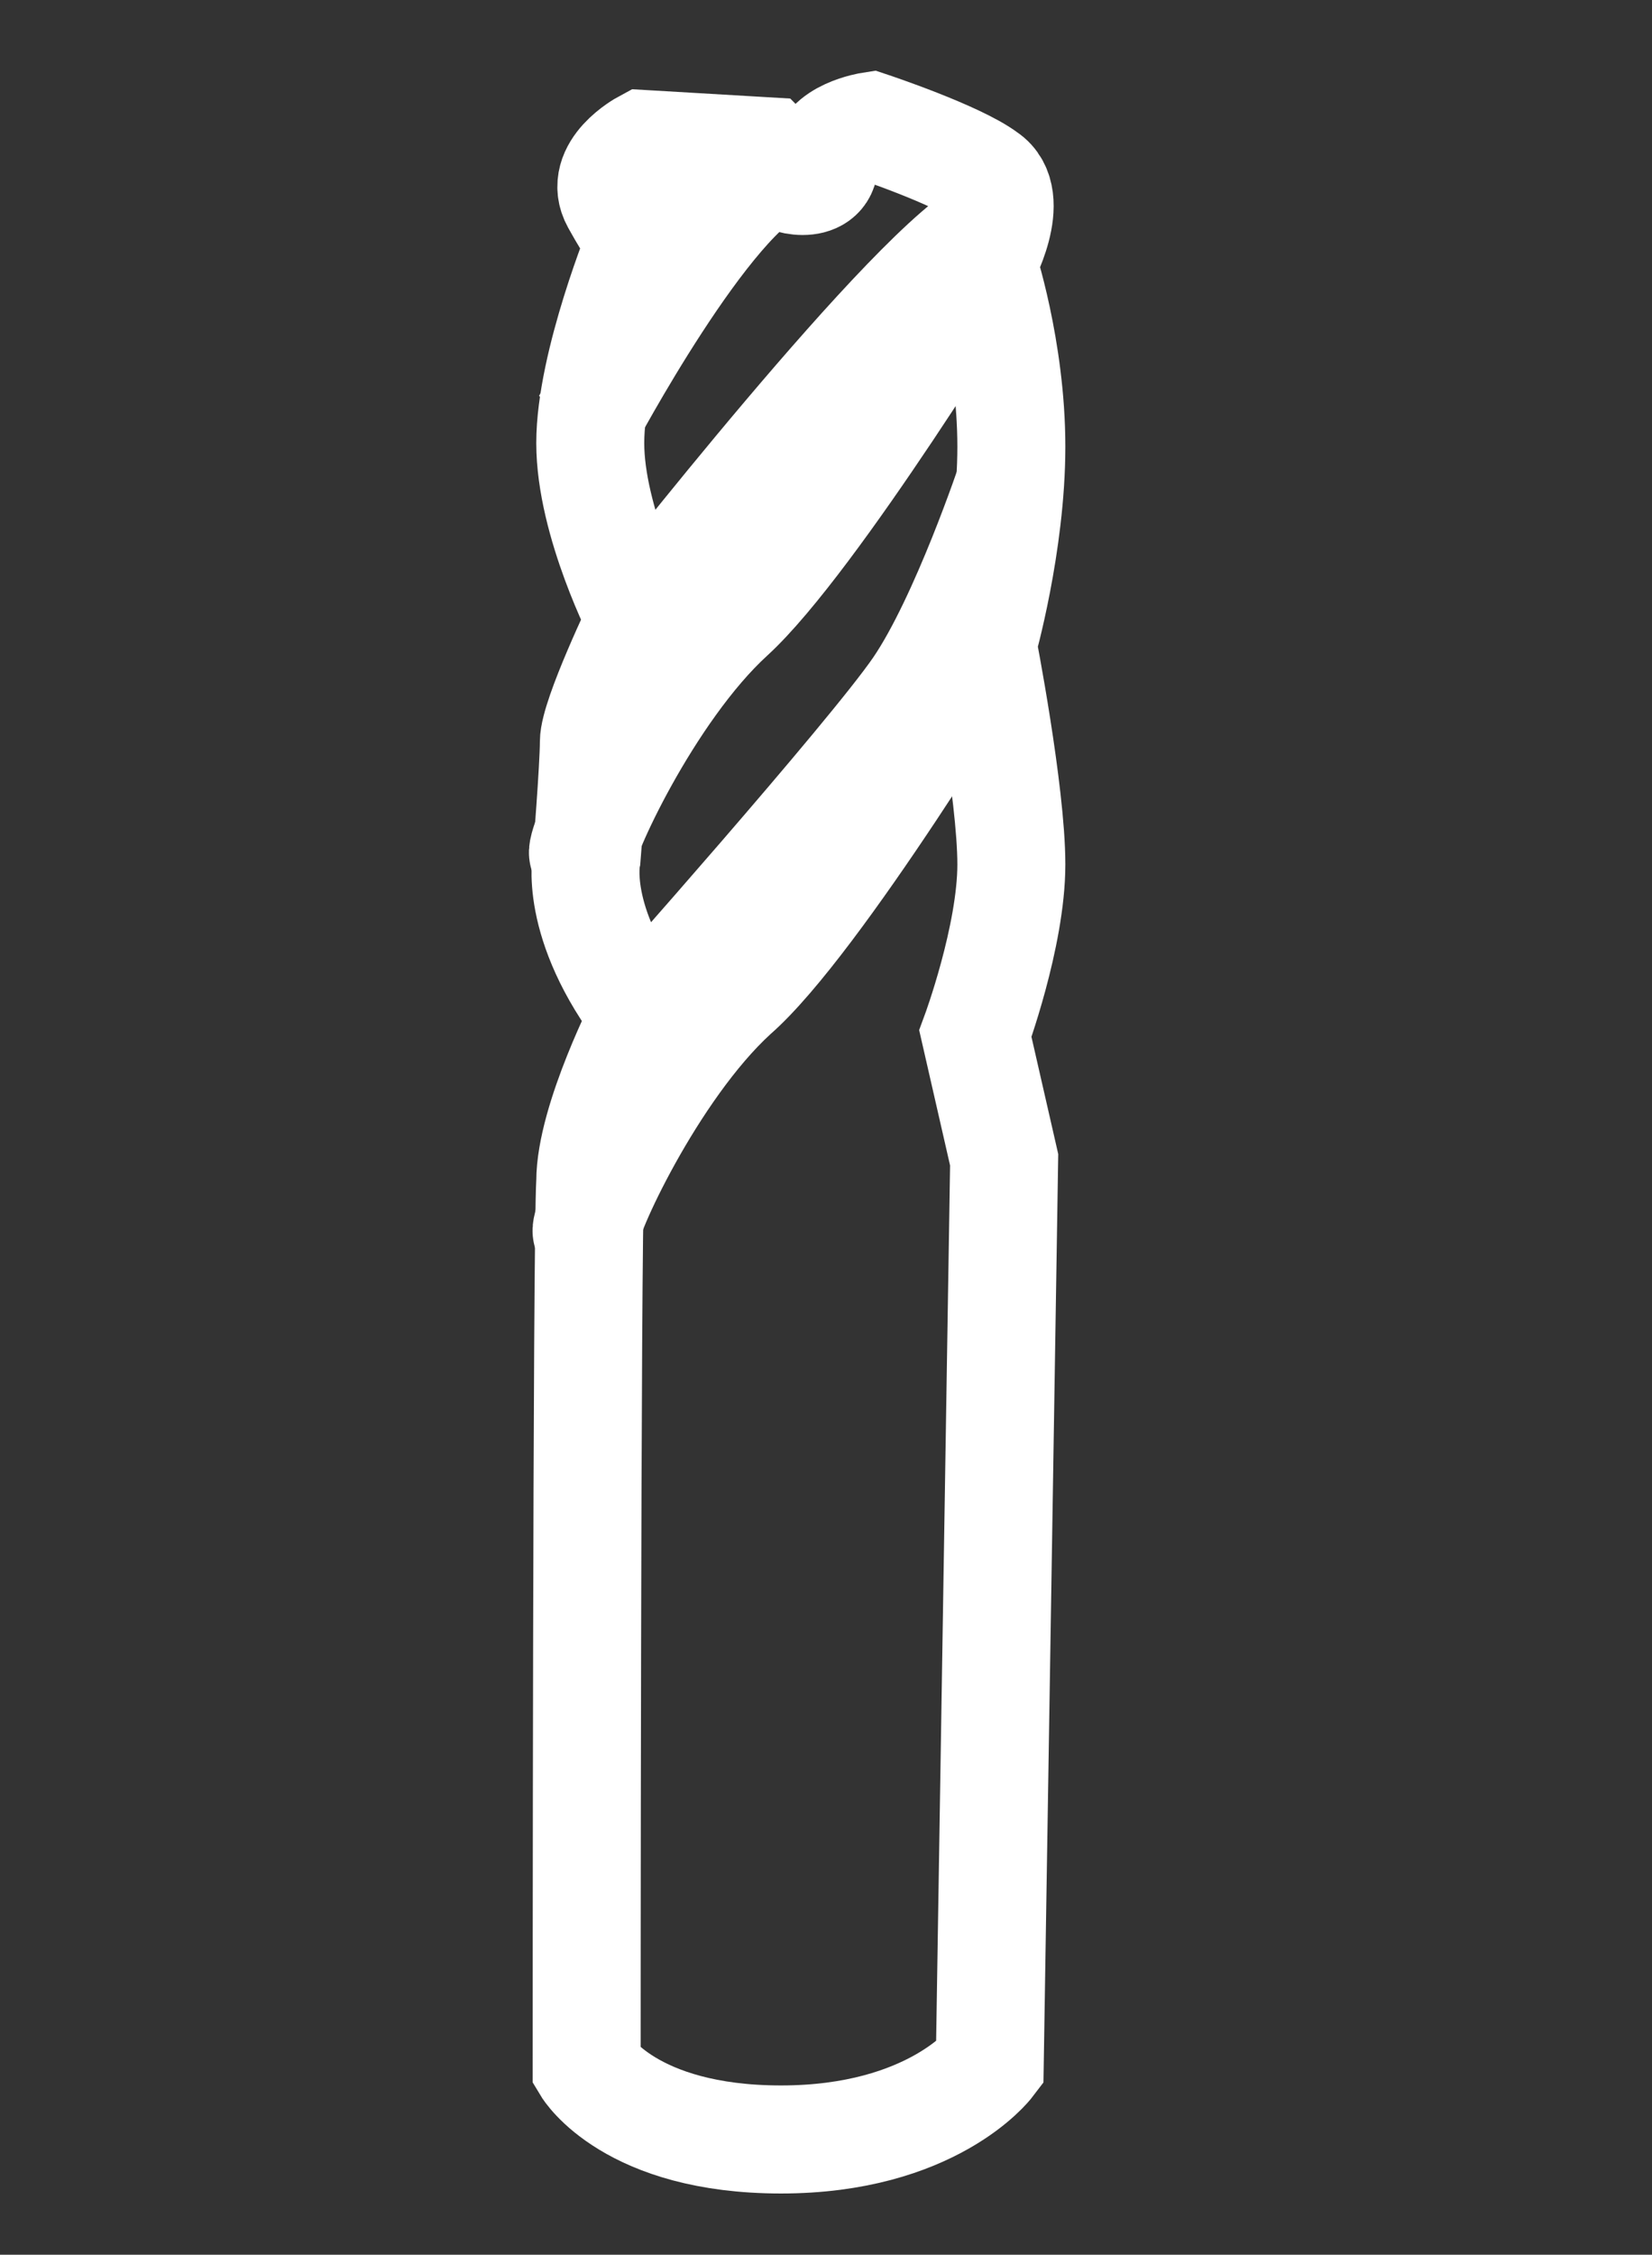
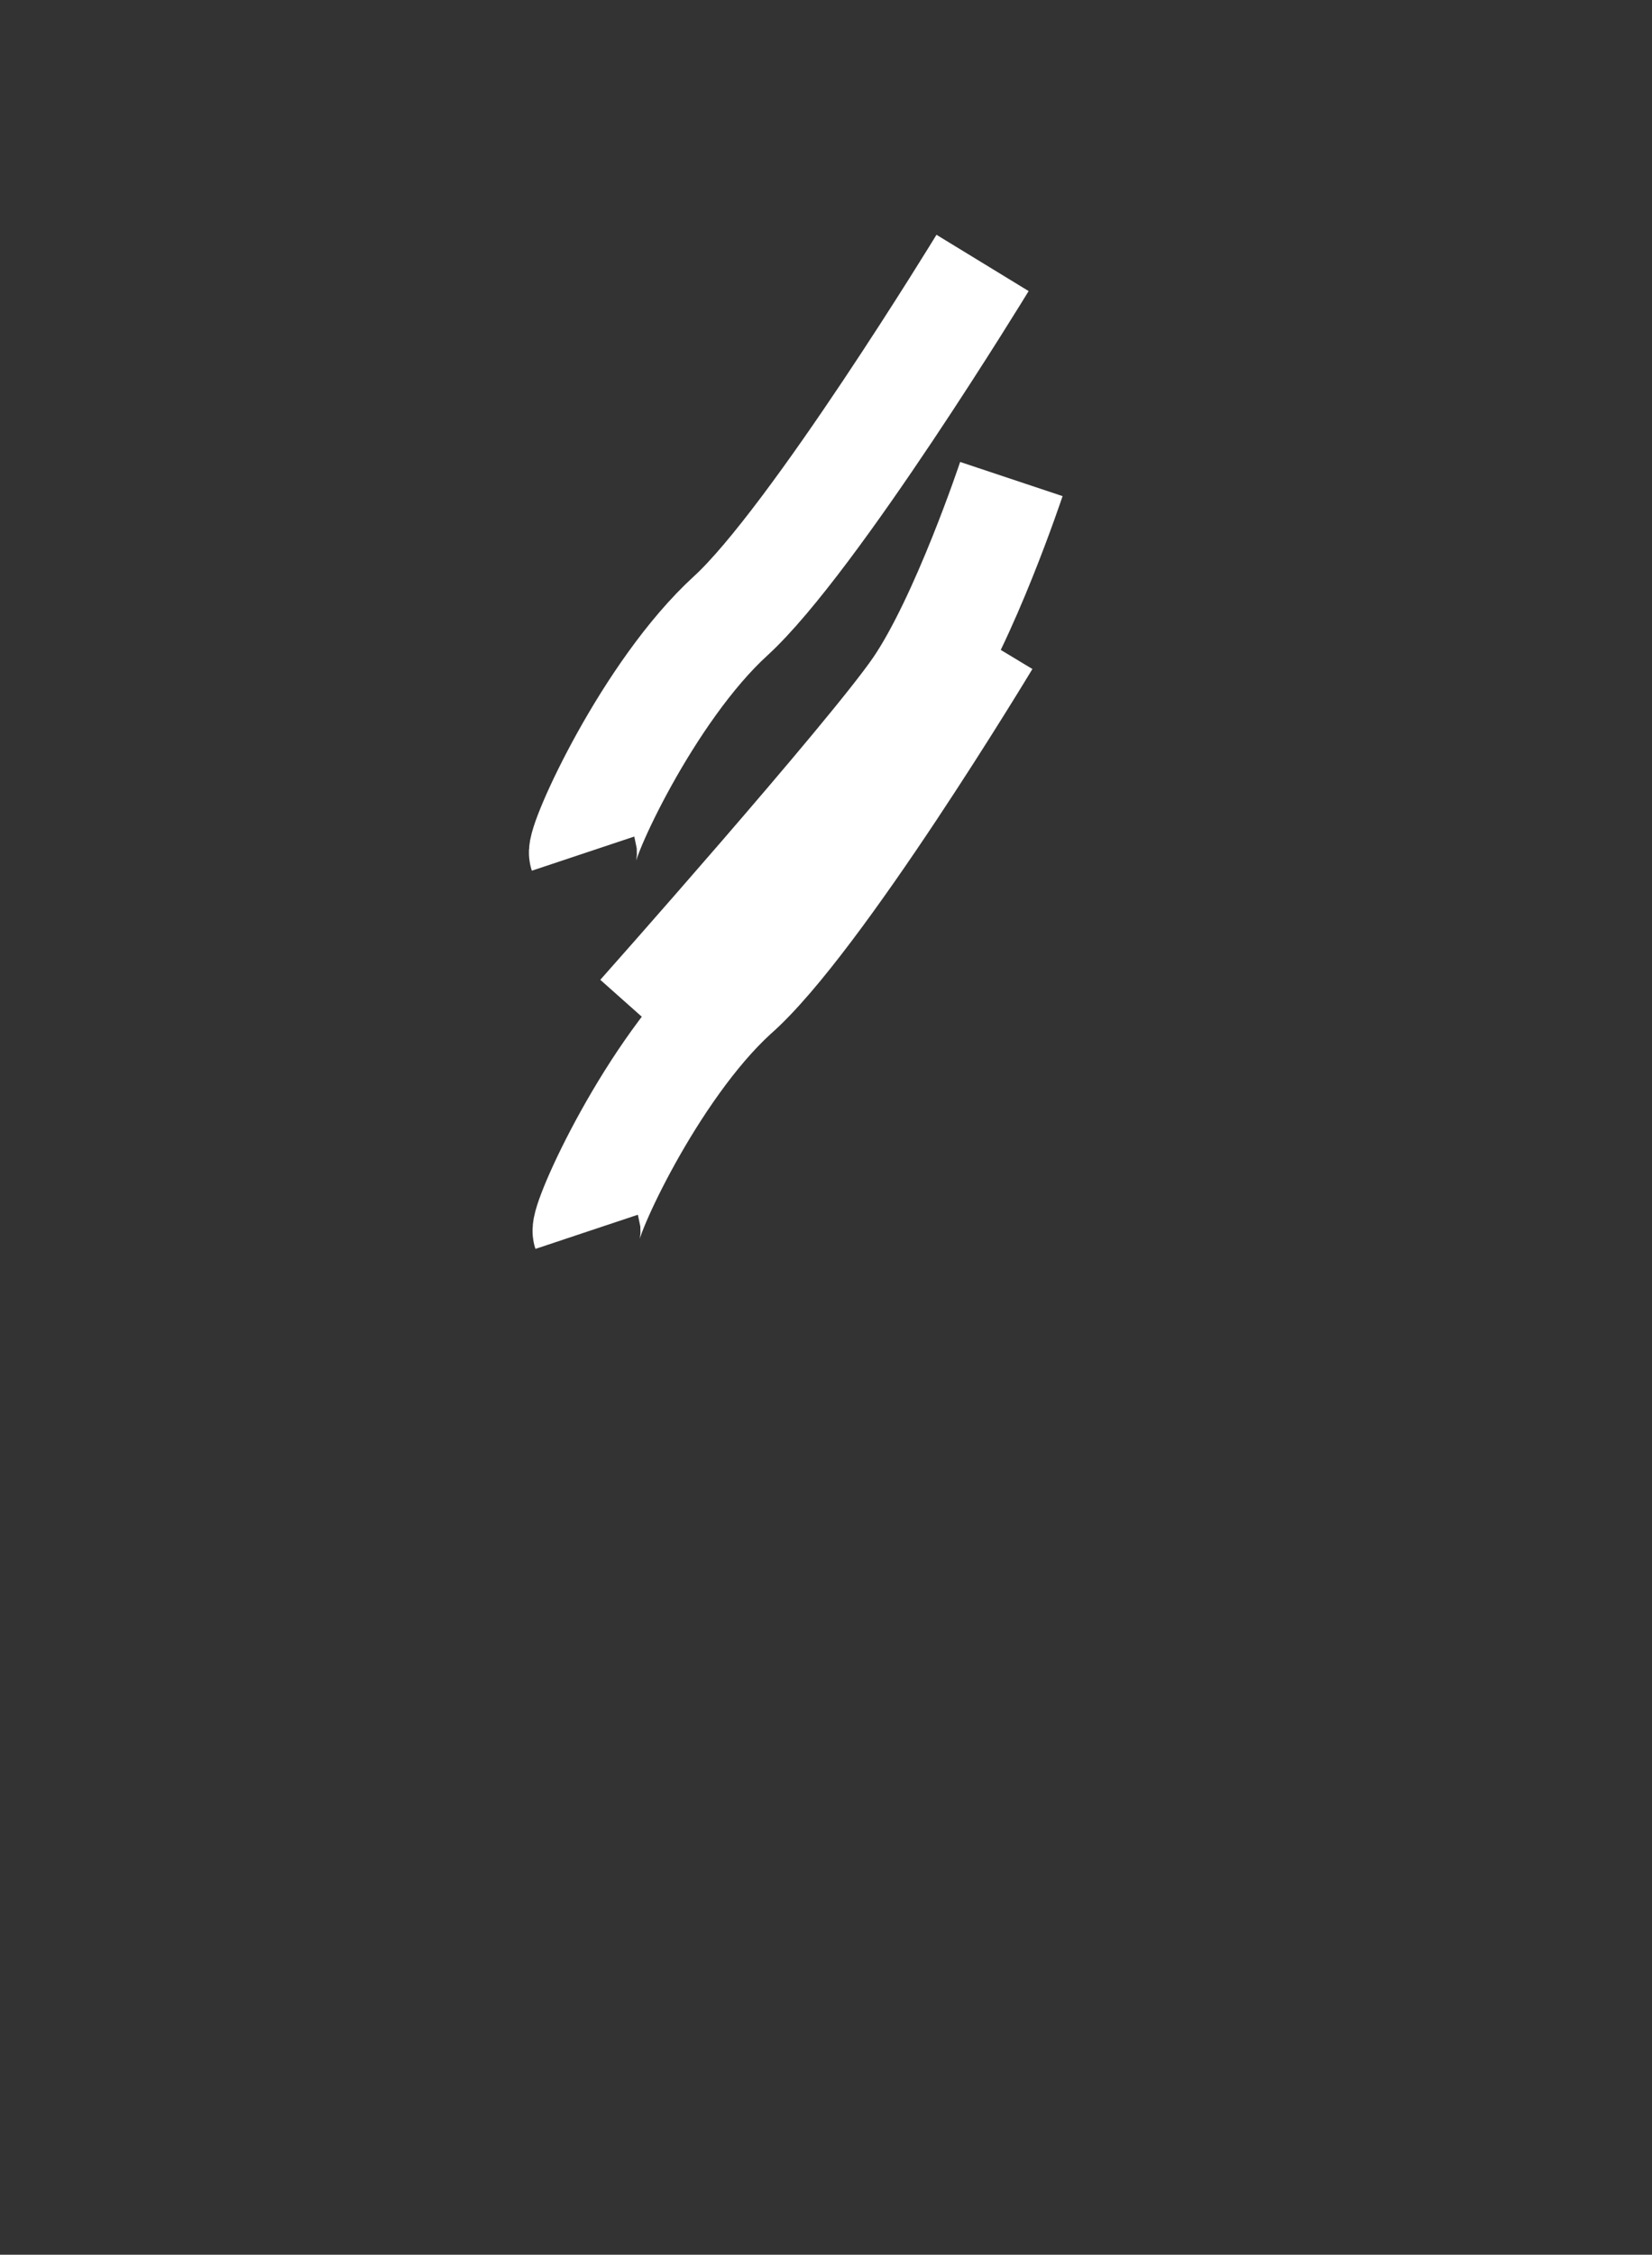
<svg xmlns="http://www.w3.org/2000/svg" version="1.1" id="圖層_1" x="0px" y="0px" viewBox="0 0 45.9 62.6" style="enable-background:new 0 0 45.9 62.6;" xml:space="preserve">
  <rect x="0" y="0" width="45.9" height="62.6" fill="#333333" stroke="none" />
  <style type="text/css">
	.st0{fill:none;stroke:#FFFFFF;stroke-width:3;stroke-miterlimit:10;}
</style>
  <g>
-     <path class="st0" d="M16.3,57.4c0,0,1.2,2,5.4,2s5.8-2.1,5.8-2.1l0.4-25.1l-0.8-3.5c0,0,1-2.7,1-4.7s-0.8-6.1-0.8-6.1   s0.8-2.8,0.8-5.5s-0.8-5.1-0.8-5.1s1-1.8,0.1-2.4c-0.8-0.6-3.2-1.4-3.2-1.4s-1.3,0.2-1.3,1S21.7,5,21.7,4.8c0-0.2-0.4-0.6-0.4-0.6   L17.9,4c0,0-1.3,0.7-0.8,1.6s0.7,1.1,0.7,1.1s-1.4,3.4-1.4,5.6s1.4,4.9,1.4,4.9s-1.3,2.7-1.3,3.4s-0.2,3.2-0.2,3.2   s-0.4,1.8,1.6,4.4c0,0-1.5,2.9-1.5,4.6C16.3,34.5,16.3,57.4,16.3,57.4z" />
    <path class="st0" d="M16.2,23.7c-0.1-0.3,1.8-4.5,4.1-6.6s7-9.8,7-9.8" />
    <path class="st0" d="M16.3,34.2c-0.1-0.3,1.8-4.5,4.1-6.6c2.3-2,7-9.8,7-9.8" />
-     <path class="st0" d="M17.7,17.2c0,0,7.8-10,9.9-10.9" />
    <path class="st0" d="M17.8,28.2c0,0,6.4-7.2,7.7-9.1c1.3-1.9,2.6-5.8,2.6-5.8" />
-     <path class="st0" d="M16.3,11.7c0,0,3.4-6.4,5.4-7.1c0,0-3.4,1.3-3.9,1.9" />
  </g>
</svg>